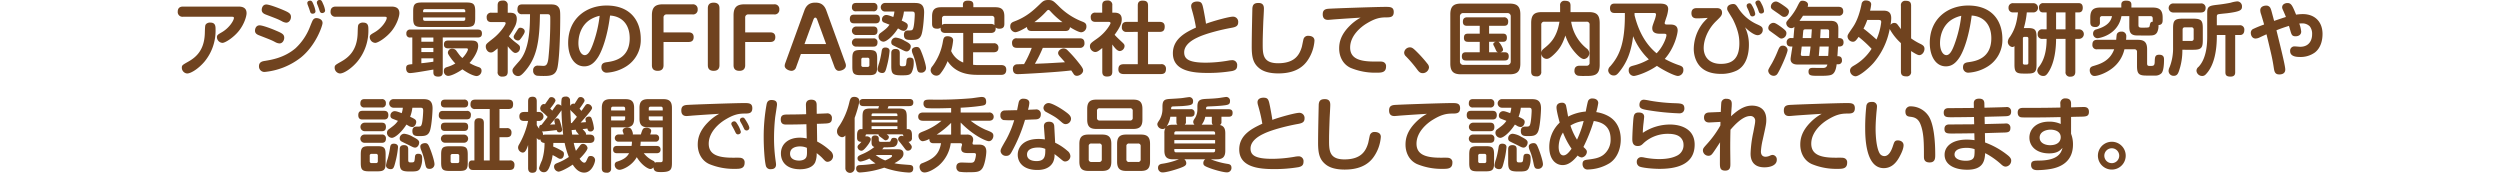
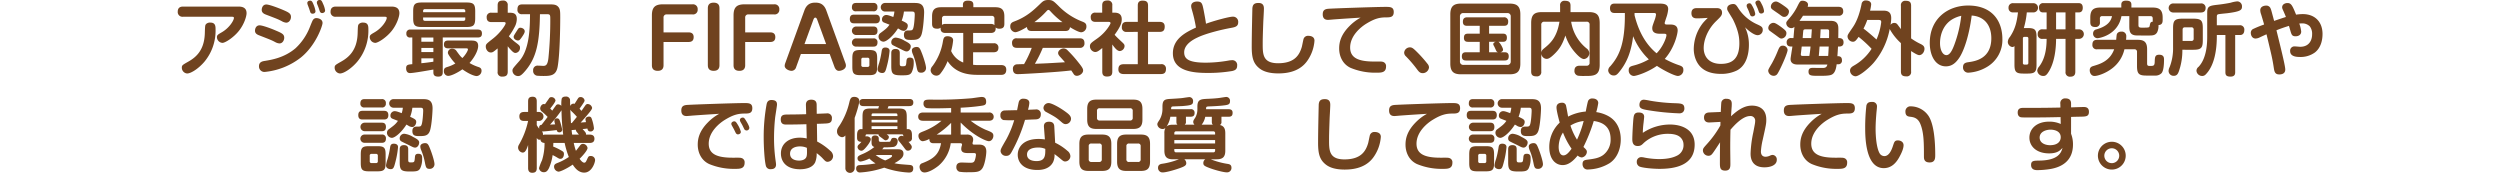
<svg xmlns="http://www.w3.org/2000/svg" width="1280" height="88.502" viewBox="0 0 1280 88.502">
  <g id="text-fifa01" transform="translate(-219 -661)">
    <g id="グループ_11" data-name="グループ 11" transform="translate(214.067 -2005.432)">
      <path id="パス_111" data-name="パス 111" d="M98.641,2675.007a2.41,2.41,0,0,1-2.708-2.585c0-1.969,1.19-2.626,2.708-2.626h28.353c1.847,0,4.185.41,4.185,3.406,0,1.436-1.108,5.457-3.857,8.944-2.708,3.447-7.058,6.237-8.493,6.237A2.991,2.991,0,0,1,116,2685.47c0-1.067.492-1.354,2.544-2.544,3.938-2.3,6.154-6.114,6.154-7.3,0-.615-.492-.615-1.272-.615Zm16.659,6.565a24.854,24.854,0,0,1-5.663,16.412c-2.831,3.365-6.81,6.073-8.9,6.073a2.966,2.966,0,0,1-2.708-3c0-1.189.369-1.4,3.323-3.077,3.94-2.216,8.206-5.826,8.453-14.566.123-3.9.123-4.144.739-4.759a2.823,2.823,0,0,1,2.092-.657C115.3,2678,115.3,2679.972,115.3,2681.572Z" fill="#70431f" />
      <path id="パス_112" data-name="パス 112" d="M145.745,2687.932c-1.846-.985-2.462-1.19-7.919-3.324-1.189-.451-2.339-.985-2.339-2.5,0-.82.452-2.708,2.38-2.708,1.478,0,5.909,1.641,8.165,2.626,3.2,1.354,4.432,1.929,4.432,3.734,0,1.231-.821,2.913-2.462,2.913A5.335,5.335,0,0,1,145.745,2687.932Zm24.332-9.725c0,1.354-3.365,11.448-11.12,17.685a35.638,35.638,0,0,1-18.587,7.385,2.8,2.8,0,0,1-2.831-3c0-2.175,1.888-2.5,3.036-2.667,3.242-.534,9.889-1.559,15.633-6.442a29.239,29.239,0,0,0,7.221-10.5c1.56-3.9,1.642-4.021,2.134-4.472a1.912,1.912,0,0,1,1.477-.492C167.574,2675.705,170.077,2676.074,170.077,2678.207Zm-20.885-.943c-1.97-1.026-2.544-1.231-7.919-3.283-1.108-.41-2.339-.984-2.339-2.5,0-.779.411-2.749,2.38-2.749,1.518,0,5.99,1.724,8.165,2.626,3.283,1.4,4.431,1.97,4.431,3.775,0,1.272-.861,2.913-2.462,2.913A5.565,5.565,0,0,1,149.192,2677.264Zm13.253-8.453a2.918,2.918,0,0,1-.164-.861c0-.944,1.025-1.19,1.477-1.19.82,0,1.149.615,1.723,2.051a14.04,14.04,0,0,1,.985,3.324c0,1.313-1.354,1.313-1.477,1.313a1.179,1.179,0,0,1-1.19-.821c-.123-.328-.575-1.764-.7-2.092C162.978,2670.247,162.527,2669.017,162.445,2668.811Zm4.8-.492a3.189,3.189,0,0,1-.082-.656,1.324,1.324,0,0,1,1.477-1.231c.862,0,1.108.574,1.683,1.928a11.975,11.975,0,0,1,1.066,3.406c0,1.189-1.23,1.354-1.476,1.354a1.261,1.261,0,0,1-1.232-.862c-.123-.328-.574-1.764-.7-2.052C167.861,2669.878,167.369,2668.606,167.245,2668.319Z" fill="#70431f" />
      <path id="パス_113" data-name="パス 113" d="M176.887,2675.007a2.41,2.41,0,0,1-2.708-2.585c0-1.969,1.189-2.626,2.708-2.626h28.352c1.847,0,4.185.41,4.185,3.406,0,1.436-1.108,5.457-3.857,8.944-2.708,3.447-7.057,6.237-8.493,6.237a2.991,2.991,0,0,1-2.831-2.913c0-1.067.492-1.354,2.544-2.544,3.938-2.3,6.154-6.114,6.154-7.3,0-.615-.492-.615-1.272-.615Zm16.658,6.565a24.857,24.857,0,0,1-5.662,16.412c-2.831,3.365-6.811,6.073-8.9,6.073a2.966,2.966,0,0,1-2.708-3c0-1.189.369-1.4,3.324-3.077,3.939-2.216,8.206-5.826,8.452-14.566.123-3.9.123-4.144.739-4.759a2.823,2.823,0,0,1,2.092-.657C193.545,2678,193.545,2679.972,193.545,2681.572Z" fill="#70431f" />
      <path id="パス_114" data-name="パス 114" d="M231.622,2703.441c0,.616,0,2.216-2.3,2.216-2.175,0-2.5-1.067-2.5-2.216v-1.4c-4.678.821-10.381,1.806-11.981,1.806-1.436,0-1.97-1.149-1.97-2.462,0-1.806.944-1.888,3.16-2.093v-13.663h-.944a1.789,1.789,0,0,1-2.093-1.97,1.863,1.863,0,0,1,2.134-2.092h34.384c1.518,0,2.174.656,2.174,2.01,0,1.19-.41,2.052-2.174,2.052H231.622Zm16.617-27.778c0,3.775-.82,4.6-4.6,4.6H221.077c-3.775,0-4.6-.821-4.6-4.6V2672.3c0-3.734.821-4.595,4.6-4.595h22.566c3.735,0,4.6.779,4.6,4.595Zm-21.418,9.971h-6.155v2.175h6.155Zm0,5.334h-6.155v2.133h6.155Zm-6.155,7.837c2.175-.2,4.021-.452,6.155-.78V2696.3h-6.155Zm22.485-26.137v-.574a.887.887,0,0,0-.984-.985H222.512a.858.858,0,0,0-.943.985v.574Zm0,2.708H221.569v.739c0,.7.328.985.943.985h19.655a.867.867,0,0,0,.984-.985Zm-8.78,15.8c-.7,0-2.134-.123-2.134-1.887,0-1.149.328-2.093,2.134-2.093H245.9c1.765,0,3.857,0,3.857,2.708,0,2.5-2.01,6.073-4.431,8.781a22.355,22.355,0,0,0,4.308,1.969c.9.287,1.846.616,1.846,1.97a2.677,2.677,0,0,1-2.5,2.749c-.984,0-3.528-.78-7.3-3.447-2.339,1.682-5.7,3.365-7.262,3.365a2.3,2.3,0,0,1-2.216-2.544c0-1.395.738-1.724,1.846-2.052a18.433,18.433,0,0,0,4.021-1.764,20.932,20.932,0,0,1-2.093-2.462c-1.722-2.38-1.722-2.667-1.722-3.118a2.089,2.089,0,0,1,2.3-1.97,2.524,2.524,0,0,1,2.216,1.313c1.846,2.5,1.969,2.626,2.913,3.447,1.6-1.6,2.831-3.734,2.831-4.391,0-.533-.369-.574-1.149-.574Z" fill="#70431f" />
      <path id="パス_115" data-name="パス 115" d="M265.718,2672.955c1.6,0,3.815,0,3.815,3.2a8.686,8.686,0,0,1-1.066,4.021,34.22,34.22,0,0,1-3,4.841,27.56,27.56,0,0,0,3.529,3.2c1.887,1.436,2.175,1.682,2.175,2.667a2.532,2.532,0,0,1-2.257,2.667c-.41,0-.944-.041-2.134-1.272a24.125,24.125,0,0,1-1.887-2.175v13.007c0,1.846-.821,2.544-2.749,2.544a2.176,2.176,0,0,1-2.421-2.544v-11.9c-2.3,1.887-2.544,2.093-3.529,2.093-1.559,0-2.544-1.683-2.544-3,0-1.231.287-1.436,3.529-3.98,3.939-3.036,6.647-7.18,6.647-7.959,0-.616-.574-.616-.82-.616h-6.4c-1.476,0-2.5-.533-2.5-2.5a2.166,2.166,0,0,1,2.5-2.3h3.119v-3.733c0-1.724.657-2.5,2.749-2.5a2.2,2.2,0,0,1,2.421,2.5v3.733Zm6.646.739a2.151,2.151,0,0,1-2.5-2.339c0-1.928.7-2.667,2.5-2.667H286.52c1.518,0,3.118,0,4.185,1.19,1.026,1.108,1.067,2.339,1.067,5.375,0,5.375-.205,19.12-1.313,25.275-.78,4.513-3.447,4.8-7.262,4.8-.452,0-2.873-.041-3.488-.164a2.434,2.434,0,0,1-1.805-2.626,2.254,2.254,0,0,1,2.5-2.5c.411,0,2.585.123,2.626.123,1.313,0,2.3-.329,2.709-4.1a195.1,195.1,0,0,0,.943-19.613c0-2.175,0-2.749-1.559-2.749h-3.734c-.2,14.279-1.723,22.074-7.262,28.721-2.216,2.667-2.995,2.955-3.939,2.955a2.88,2.88,0,0,1-2.873-2.708c0-1.026.165-1.19,3.488-4.965,5.211-5.909,5.457-16.782,5.5-24Zm-.369,11.94c-.82,1.108-1.108,1.518-1.887,1.518s-2.175-.656-2.175-1.846c0-.493.164-.78,1.682-3.16.78-1.231.944-1.518,1.806-1.518.492,0,2.174.41,2.174,1.888C273.6,2683.213,272.939,2684.28,271.995,2685.634Z" fill="#70431f" />
-       <path id="パス_116" data-name="パス 116" d="M311.3,2695.44c-2.011,3.242-4.186,4.965-7.222,4.965-5.334,0-8.247-5.457-8.247-11.981,0-12.514,9.313-19.161,19.653-19.161,12.515,0,17.521,8.165,17.521,17.109a15.96,15.96,0,0,1-7.468,14.074,20.912,20.912,0,0,1-9.93,3.2,2.636,2.636,0,0,1-2.749-2.831c0-2.133,1.519-2.38,3.036-2.585,3.283-.492,11.448-1.764,11.448-12.227,0-6.729-3.652-11.2-10.052-11.611C315.938,2685.059,313.312,2692.117,311.3,2695.44Zm-4.022-19.079c-4.719,2.913-6.2,8.124-6.2,12.145,0,3.939,1.6,6.155,3.241,6.155,1.724,0,2.954-2.3,4.062-5.252a62.685,62.685,0,0,0,3.57-14.894A16.268,16.268,0,0,0,307.281,2676.361Z" fill="#70431f" />
      <path id="パス_117" data-name="パス 117" d="M357.462,2683.008c1.6,0,2.626.7,2.626,2.421,0,1.6-.781,2.5-2.626,2.5h-12.8v11.94c0,1.477-.657,2.831-2.954,2.831-2.093,0-3-1.026-3-2.831v-25.563c0-4.226,1.723-5.662,5.663-5.662h15.1a2.378,2.378,0,0,1,2.667,2.585,2.349,2.349,0,0,1-2.667,2.585H346.342a1.515,1.515,0,0,0-1.682,1.682v7.509Z" fill="#70431f" />
      <path id="パス_118" data-name="パス 118" d="M373.3,2699.872c0,1.477-.658,2.831-2.955,2.831-2.092,0-3-1.026-3-2.831v-29.3c0-1.436.617-2.79,2.955-2.79,2.092,0,3,1.025,3,2.79Z" fill="#70431f" />
      <path id="パス_119" data-name="パス 119" d="M399.27,2683.008c1.6,0,2.626.7,2.626,2.421,0,1.6-.78,2.5-2.626,2.5h-12.8v11.94c0,1.477-.658,2.831-2.955,2.831-2.092,0-3-1.026-3-2.831v-25.563c0-4.226,1.724-5.662,5.663-5.662h15.1a2.378,2.378,0,0,1,2.667,2.585,2.349,2.349,0,0,1-2.667,2.585H388.15a1.515,1.515,0,0,0-1.681,1.682v7.509Z" fill="#70431f" />
      <path id="パス_120" data-name="パス 120" d="M412.563,2700.774a2.51,2.51,0,0,1-2.3,1.929c-1.436,0-3.57-1.026-3.57-2.585a4.447,4.447,0,0,1,.288-1.354l9.806-27c1.19-3.283,3.365-3.98,5.539-3.98,1.642,0,4.309.205,5.663,3.98l9.806,27a3.441,3.441,0,0,1,.246,1.231c0,1.928-2.38,2.708-3.611,2.708-1.436,0-2.051-1.518-2.215-1.929l-2.462-6.688H414.984ZM416.83,2689h11.078l-4.554-12.473c-.369-.985-.7-1.067-.985-1.067-.246,0-.615.082-.984,1.067Z" fill="#70431f" />
      <path id="パス_121" data-name="パス 121" d="M442.227,2678.372c-.7,0-2.174-.042-2.174-2.216,0-1.97,1.149-2.216,2.174-2.216h11c.617,0,2.216,0,2.216,2.216,0,2.133-1.476,2.216-2.216,2.216Zm1.109-6.155a1.9,1.9,0,0,1-2.216-2.093c0-2.051,1.353-2.174,2.216-2.174h8.616a1.912,1.912,0,0,1,2.216,2.133,1.887,1.887,0,0,1-2.216,2.134Zm0,12.145a2.175,2.175,0,1,1,0-4.349h8.7c.615,0,2.175,0,2.175,2.174,0,2.052-1.314,2.175-2.175,2.175Zm-.041,5.949a2.114,2.114,0,1,1,0-4.226h8.739a1.885,1.885,0,0,1,2.175,2.093c0,2.133-1.519,2.133-2.257,2.133Zm10.75,10.3c0,3.447-.7,4.308-4.268,4.308h-4.185c-3.488,0-4.267-.779-4.267-4.308v-4.267c0-3.57.82-4.308,4.308-4.308h4.144c3.487,0,4.268.738,4.268,4.308Zm-3.981-3.652a.869.869,0,0,0-.984-.984h-2.216a.857.857,0,0,0-.943.984v2.749a.857.857,0,0,0,.943.985h2.216a.87.87,0,0,0,.984-.985Zm9.028,3.037c-.74,2.913-1.027,3.816-2.462,3.816-.9,0-2.38-.452-2.38-1.929a16.41,16.41,0,0,1,.82-3.282,43.817,43.817,0,0,0,1.232-5.663c.164-1.19.369-2.174,1.968-2.174.246,0,2.134,0,2.134,1.723A43.635,43.635,0,0,1,459.092,2700Zm-.863-27.655a2.2,2.2,0,1,1,0-4.39H472.96c2.339,0,5.129.082,5.129,4.718,0,1.149-.328,8.042-1.273,11.243-.861,2.831-2.749,2.954-5.375,2.954-1.928,0-3.692,0-3.692-2.585,0-1.641.82-2.257,2.134-2.257,1.722,0,2.174,0,2.544-.9.656-1.519.861-6.729.861-7.181,0-1.4-.369-1.6-1.56-1.6h-3.979a19.134,19.134,0,0,1-1.15,4.636c2.462,1.149,3.12,1.519,3.12,2.667,0,1.026-.781,2.585-2.052,2.585a4.118,4.118,0,0,1-2.175-.82,4.854,4.854,0,0,1-.779-.452c-2.3,3.693-5.785,6.811-7.468,6.811a2.609,2.609,0,0,1-2.5-2.584,2.173,2.173,0,0,1,.984-1.847c2.749-2.051,3.407-2.544,4.637-4.267-1.476-.574-2.749-1.067-2.831-1.108a1.552,1.552,0,0,1-1.025-1.518,2.239,2.239,0,0,1,2.091-2.339c.658,0,1.191.082,3.694,1.026a12.957,12.957,0,0,0,.574-2.79Zm10.914,20.433c-.738,0-1.394-.369-3.323-1.354-.574-.287-3.077-1.477-3.569-1.764a1.622,1.622,0,0,1-.986-1.518,2.339,2.339,0,0,1,2.339-2.462,10.982,10.982,0,0,1,4.514,1.641c1.6.821,3.118,1.6,3.118,2.79C471.236,2691.5,470.293,2692.773,469.143,2692.773Zm-3.528,6.278c0,1.108.328,1.313,1.314,1.313,1.886,0,1.886-.205,2.091-2.38.082-1.108.164-2.051,1.765-2.051,1.97,0,1.97,1.313,1.97,2.461a11.006,11.006,0,0,1-1.027,5.047c-.82,1.4-1.886,1.559-5.129,1.559-4.43,0-5.334-.615-5.334-4.677v-6.647c0-.657,0-2.175,2.175-2.175s2.175,1.477,2.175,2.175Zm10.914,4.595c-1.723,0-1.887-.82-2.421-3.487a29.948,29.948,0,0,0-1.928-6.278,5.073,5.073,0,0,1-.37-1.641c0-1.559,1.97-1.764,2.421-1.764,1.4,0,1.765.779,2.708,3.2.74,1.846,2.134,6.031,2.134,7.632A2.375,2.375,0,0,1,476.529,2703.646Z" fill="#70431f" />
      <path id="パス_122" data-name="パス 122" d="M517.559,2699.748c1.15,0,2.585.37,2.585,2.38,0,2.626-1.928,2.626-2.626,2.626h-11.98c-4.473,0-11.243-.615-15.428-7.016a25.255,25.255,0,0,1-3.734,6.442,2.5,2.5,0,0,1-2.01.985,2.983,2.983,0,0,1-2.955-2.667,3.361,3.361,0,0,1,.944-2.216,28.775,28.775,0,0,0,5.375-12.8c.287-1.477.533-2.5,2.38-2.5.738,0,2.831.288,2.831,2.093a30.98,30.98,0,0,1-1.026,5.5,11.3,11.3,0,0,0,6.2,5.867v-15.14h-8.986c-.78,0-2.872,0-2.585-2.708a2.608,2.608,0,0,1-1.723.534c-1.723,0-2.667-.534-2.667-2.544v-3.734c0-3.57,1.477-4.719,4.719-4.719h11.078v-1.313c0-1.518,1.066-2.051,2.462-2.051,1.6,0,2.872.287,2.872,2.051v1.313h11.16c3.077,0,4.719,1.026,4.719,4.719v3.734c0,1.149-.2,2.544-2.5,2.544a2.9,2.9,0,0,1-1.97-.616c.246,2.134-.943,2.79-2.462,2.79h-9.067v5.293h10.463a2.145,2.145,0,0,1,2.5,2.216c0,1.682-.821,2.38-2.5,2.38H503.158v6.4a19.263,19.263,0,0,0,2.79.164Zm-5.334-21.048a2.5,2.5,0,0,1,1.888.615c0-.164-.041-.328-.041-.738v-2.585a1.268,1.268,0,0,0-1.4-1.436H488.633a1.251,1.251,0,0,0-1.395,1.436v2.585a3.312,3.312,0,0,1-.041.656,2.493,2.493,0,0,1,1.928-.533Z" fill="#70431f" />
      <path id="パス_123" data-name="パス 123" d="M533.192,2682.31c-1.518,0-2.339-.533-2.462-2.051-1.6.944-4.595,2.667-6.032,2.667a2.869,2.869,0,0,1-2.5-3.077c0-1.56.985-2.052,2.216-2.5,6.2-2.339,9.807-5.786,12.843-8.7,1.641-1.6,2.3-2.215,4.431-2.215s2.667.574,5.047,2.872a34.339,34.339,0,0,0,12.391,8.206c1.231.492,2.052.944,2.052,2.421a2.886,2.886,0,0,1-2.626,3.036c-1.313,0-4.267-1.682-5.786-2.626-.205,1.764-1.4,1.969-2.5,1.969Zm5.662,8.617a66.525,66.525,0,0,1-4.062,8.165c5.826-.205,6.811-.287,15.387-.78-.616-.779-.821-.984-2.421-2.749-.9-.984-1.067-1.477-1.067-2.01,0-1.231,1.518-2.339,2.831-2.339a2.873,2.873,0,0,1,2.093,1.067,62.155,62.155,0,0,1,5.457,6.113c1.969,2.462,2.421,3.242,2.421,4.145,0,1.436-1.765,2.708-3.2,2.708a1.85,1.85,0,0,1-1.641-.9c-.164-.246-1.026-1.559-1.231-1.846-4.267.492-8.7.82-13.048,1.107-2.051.165-12.637.78-14.278.78-.657,0-2.544,0-2.544-2.626a2.126,2.126,0,0,1,1.846-2.38c.369-.041,3.241-.123,3.857-.123a53.249,53.249,0,0,0,3.939-8.329H525.6c-1.723,0-2.5-.78-2.5-2.585a2.166,2.166,0,0,1,2.5-2.3h32.086c1.683,0,2.5.7,2.5,2.544a2.177,2.177,0,0,1-2.5,2.339Zm10.053-13.171a39.5,39.5,0,0,1-6.032-5.416c-.615-.656-.78-.821-1.149-.821s-.533.165-1.149.821a41.83,41.83,0,0,1-6.031,5.416Z" fill="#70431f" />
      <path id="パス_124" data-name="パス 124" d="M575.535,2672.914c2.093,0,3.733.78,3.733,3.406,0,1.764-.533,3.652-3.651,7.919.943,1.067,1.724,1.8,3.118,3.118,1.642,1.518,1.97,1.806,1.97,2.667a2.65,2.65,0,0,1-2.421,2.544c-1.436,0-2.79-1.887-3.856-3.364v13.909c0,2.011-.945,2.5-2.791,2.5-2.133,0-2.338-1.436-2.338-2.5v-12.1c-1.683,1.354-2.5,2.051-3.694,2.051a2.976,2.976,0,0,1-2.626-2.913c0-1.4.616-1.8,3.694-3.98,4.512-3.159,6.851-7.385,6.851-7.878,0-.615-.615-.656-.984-.656h-6.648c-1.189,0-2.5-.328-2.5-2.38a2.151,2.151,0,0,1,2.5-2.339h3.366v-3.692c0-1.888.861-2.544,2.749-2.544a2.211,2.211,0,0,1,2.421,2.544v3.692Zm23.06,4.719c.7,0,2.667,0,2.667,2.38,0,1.928-.739,2.749-2.667,2.749h-5.868V2699.3h6.565a2.236,2.236,0,0,1,2.626,2.339c0,1.887-.739,2.708-2.626,2.708H580.459c-.739,0-2.913,0-2.913-2.38,0-2.01.943-2.667,2.913-2.667h7.016v-16.535H581.9a2.229,2.229,0,0,1-2.585-2.421c0-2.011.862-2.708,2.585-2.708h5.58V2669.3c0-.944.123-2.544,2.421-2.544,2.051,0,2.831.7,2.831,2.544v8.329Z" fill="#70431f" />
      <path id="パス_125" data-name="パス 125" d="M636.1,2674.966a2.632,2.632,0,0,1,2.791,2.872c0,2.134-1.518,2.5-3.857,2.913-4.76.862-12.638,2.79-16.987,4.883-2.093.985-6.811,3.446-6.811,7.591,0,3.4,2.3,5.293,11.119,5.293a68.81,68.81,0,0,0,11.53-1.067,10.673,10.673,0,0,1,1.764-.2,2.465,2.465,0,0,1,2.708,2.79c0,1.928-1.148,2.42-2.544,2.749a74.169,74.169,0,0,1-12.555.985c-7.263,0-17.808-.78-17.808-10.053,0-7.673,7.017-10.914,11.817-13.171a70.891,70.891,0,0,0-1.641-7.508c-.082-.329-.492-1.765-.574-2.052a5.861,5.861,0,0,1-.246-1.436c0-1.8,1.682-2.339,3.036-2.339,2.462,0,2.667,1.067,3.364,4.473.247,1.271,1.108,5.867,1.19,6.893C626.454,2677.059,634.291,2674.966,636.1,2674.966Z" fill="#70431f" />
      <path id="パス_126" data-name="パス 126" d="M652.058,2670.986c0,1.067-.287,5.867-.328,6.852-.288,7.878-.288,9.232-.288,11,0,5.293,0,9.971,7.878,9.971,8.74,0,11-4.514,12.146-8.371.164-.615.7-3.405.861-3.979a2.365,2.365,0,0,1,2.5-1.683c.657,0,3.119.123,3.119,2.5a20.444,20.444,0,0,1-3.57,10.135c-3.283,4.8-8.658,6.606-14.894,6.606-4.349,0-7.55-.862-9.724-2.585-3.078-2.462-3.94-5.375-3.94-11.038,0-6.564.328-19.571.328-19.735.165-1.6.7-2.708,3.078-2.708C652.058,2667.909,652.058,2670.042,652.058,2670.986Z" fill="#70431f" />
      <path id="パス_127" data-name="パス 127" d="M688,2676.361c-.492.041-2.667.246-3.118.246-2.38,0-2.708-1.682-2.708-2.831,0-1.764.7-2.626,2.667-2.831,2.133-.205,25.069-.985,29.46-.985,2.338,0,4.226,0,4.226,2.626,0,2.749-1.888,2.749-4.144,2.749-3.283.041-5.786.7-9.93,3.242-2.831,1.723-8.247,6.154-8.247,12.186,0,5.621,4.76,7.18,12.35,7.18,3.283,0,3.652-.041,4.268.123a2.214,2.214,0,0,1,1.764,2.421c0,3.159-2.462,3.159-4.965,3.159a32.688,32.688,0,0,1-13.171-2.461c-4.1-1.888-5.867-5.991-5.867-9.93,0-2.995.738-6.893,5.252-11.447a24.449,24.449,0,0,1,5.744-4.35C697.068,2675.746,692.513,2676.033,688,2676.361Z" fill="#70431f" />
      <path id="パス_128" data-name="パス 128" d="M733.339,2703.893c-1.437,0-2.134-.985-2.79-1.847a62.812,62.812,0,0,0-5.787-6.77,2.6,2.6,0,0,1-.9-1.928,2.951,2.951,0,0,1,2.954-2.667c.9,0,1.519.328,3.077,1.846a64.264,64.264,0,0,1,6.074,6.77,2.829,2.829,0,0,1,.615,1.641A3.255,3.255,0,0,1,733.339,2703.893Z" fill="#70431f" />
      <path id="パス_129" data-name="パス 129" d="M783.355,2698.969c0,4.308-1.887,5.5-5.5,5.5H752.992c-3.569,0-5.5-1.149-5.5-5.5v-25.193c0-4.308,1.929-5.5,5.5-5.5h24.865c3.57,0,5.5,1.19,5.5,5.5Zm-4.924-24.085a1.63,1.63,0,0,0-1.805-1.764h-22.4a1.629,1.629,0,0,0-1.8,1.764v22.977a1.66,1.66,0,0,0,1.8,1.8h22.4a1.661,1.661,0,0,0,1.805-1.8Zm-3.282,18.3c.78,0,2.256,0,2.256,2.092,0,2.134-1.435,2.134-2.256,2.134H755.7c-.779,0-2.3,0-2.3-2.093,0-2.133,1.437-2.133,2.3-2.133h6.853v-5.334h-5.869c-.7,0-2.214,0-2.214-2.011,0-1.723.7-2.175,2.214-2.175h5.869v-4.021h-6.32c-.82,0-2.3,0-2.3-2.051,0-1.559.658-2.3,2.3-2.3H774.82a2.018,2.018,0,0,1,2.3,2.216c0,2.051-1.231,2.133-2.3,2.133h-7.467v4.021h6.893c.944,0,2.216.083,2.216,2.052,0,1.928-1.108,2.134-2.216,2.134h-2.134c.821.328,2.38,3.2,2.38,4.021,0,.779-.7,1.148-1.354,1.313Zm-3.242,0a1.451,1.451,0,0,1-.82-.575c-.164-.328-.944-2.092-1.149-2.462-.329-.574-.452-.779-.452-1.108,0-.533.452-.984,1.273-1.189h-3.406v5.334Z" fill="#70431f" />
      <path id="パス_130" data-name="パス 130" d="M794.063,2703.031a2.164,2.164,0,0,1-2.38,2.5c-1.928,0-2.79-.616-2.79-2.5v-24.742c0-4.472,1.724-5.662,5.662-5.662h9.151v-3.282a2.182,2.182,0,0,1,2.462-2.5c2.01,0,2.872.656,2.872,2.5v3.282h9.272c3.94,0,5.662,1.231,5.662,5.662v21.336c0,5.7-3.159,5.7-7.671,5.7a24.875,24.875,0,0,1-3.325-.123,2.376,2.376,0,0,1-1.927-2.585c0-2.011,1.271-2.544,2.749-2.544.574,0,3.282.082,3.774,0a1.406,1.406,0,0,0,1.231-1.6v-19.325a1.412,1.412,0,0,0-1.6-1.6h-7.837a21.752,21.752,0,0,0,7.878,13.663,3.155,3.155,0,0,1,1.394,2.421,3.03,3.03,0,0,1-2.667,3.036c-1.558,0-3.528-2.133-4.881-3.693a24.284,24.284,0,0,1-4.678-8.37c-1.478,4.472-2.954,6.811-5.375,9.232-2.667,2.667-3.611,2.749-4.309,2.749a2.914,2.914,0,0,1-2.667-2.749Zm0-9.6c.082-.985.574-1.559,1.683-2.421,2.954-2.421,6.318-5.416,7.632-13.458h-7.714a1.429,1.429,0,0,0-1.6,1.6Z" fill="#70431f" />
      <path id="パス_131" data-name="パス 131" d="M859.876,2678.987c1.271,0,4.02,0,4.02,3.036,0,1.682-1.6,8.945-6.6,14.566a44.386,44.386,0,0,0,7.467,3.283c1.4.492,2.051.984,2.051,2.256a2.959,2.959,0,0,1-2.79,3.2c-1.558,0-7.057-2.667-10.75-5.17-4.882,3.405-10.627,5.17-11.858,5.17a2.751,2.751,0,0,1-2.584-2.955c0-1.559.82-1.928,2.338-2.338a31.126,31.126,0,0,0,7.96-3.2,34.569,34.569,0,0,1-8.042-11.858c-.985,8.248-3.323,13.171-6.031,16.905-1.97,2.667-2.626,3.2-3.816,3.2a2.811,2.811,0,0,1-2.913-2.543,3,3,0,0,1,1.066-2.175c4.473-5.129,7.632-11.366,7.468-27.285H831.6c-.821,0-2.339-.124-2.339-2.421,0-2.38,1.765-2.38,2.339-2.38h23.1c2.708,0,4.348.574,4.348,2.872a17.041,17.041,0,0,1-.984,4.349c-.287.9-.82,2.462-.82,2.708,0,.78.7.78,1.23.78Zm-4.842,4.718c-1.272,0-4.145,0-4.145-2.79,0-.861.082-1.148,1.232-4.308a12.273,12.273,0,0,0,.7-2.708c0-.82-.656-.82-1.354-.82h-9.642v1.148c1.846,7.468,5.252,14.525,11.283,19.49,3.159-3.118,5.047-8,5.047-9.314,0-.656-.7-.7-1.395-.7Z" fill="#70431f" />
      <path id="パス_132" data-name="パス 132" d="M900.372,2689.409c0,3.364-.7,10.339-6.2,13.13a18.168,18.168,0,0,1-8.042,1.723c-3.488,0-7.017-.657-9.684-2.831-3.036-2.421-4.308-6.483-4.308-9.93a21.9,21.9,0,0,1,4.8-13.417c.739-.861,1.6-1.723,2.38-2.5-1.641.124-3.9.247-5.5.247-.82,0-2.872,0-2.872-2.626s2.052-2.626,2.995-2.626h9.807c.82,0,2.872.041,2.872,2.379,0,1.4-.862,2.175-2.913,4.186-4.391,4.185-6.483,9.724-6.483,13.827,0,4.636,2.913,8.165,8.781,8.165,5.457,0,9.477-2.3,9.477-10.545,0-2.585-.287-6.113-3.2-12.063-.369-.738-2.257-3.693-2.585-4.349a2.238,2.238,0,0,1-.451-1.354c0-2.3,2.995-2.339,3.077-2.339,1.231,0,1.641.616,2.79,2.421a22.371,22.371,0,0,0,9.6,8.042c1.929.9,2.749,1.313,2.749,2.749a2.645,2.645,0,0,1-2.625,2.749c-1.806,0-4.719-2.3-6.442-4.062A20.309,20.309,0,0,1,900.372,2689.409Zm-1.026-19.367a2.321,2.321,0,0,1-.123-.738c0-.944,1.026-1.19,1.436-1.19.7,0,.944.369,1.806,2.01a11.674,11.674,0,0,1,1.149,3.365c0,1.313-1.4,1.354-1.519,1.354a1.226,1.226,0,0,1-1.107-.862c-.123-.328-.657-1.764-.78-2.051C900.085,2671.6,899.47,2670.371,899.346,2670.042Zm4.35-2.174c0-.9.984-1.231,1.477-1.231.779,0,.985.41,1.764,1.928a10.53,10.53,0,0,1,1.19,3.488c0,1.272-1.354,1.313-1.518,1.313a1.26,1.26,0,0,1-1.149-.944c-.369-.985-.41-1.231-.739-1.969C903.9,2668.647,903.7,2668.237,903.7,2667.868Z" fill="#70431f" />
      <path id="パス_133" data-name="パス 133" d="M920.189,2691.994c0,1.764-4.43,11.488-5.457,12.555a2.251,2.251,0,0,1-1.64.7,2.856,2.856,0,0,1-2.832-2.5c0-.7.206-1.026,1.969-4.021a58.346,58.346,0,0,0,3.118-6.688c.494-1.108.945-2.216,2.257-2.216A2.389,2.389,0,0,1,920.189,2691.994Zm-3.364-11.776c2.38,1.764,2.749,2.3,2.749,3.2a2.713,2.713,0,0,1-2.462,2.749c-.779,0-.984-.246-3.036-1.764-.492-.369-2.585-1.846-2.995-2.175a1.793,1.793,0,0,1-.78-1.477,2.77,2.77,0,0,1,2.461-2.626C913.461,2678.125,913.994,2678.166,916.825,2680.218Zm1.765-10.627c1.6,1.149,2.3,1.764,2.3,2.749,0,1.067-.821,2.749-2.42,2.749-.822,0-1.232-.369-2.544-1.354-.576-.41-3.078-2.093-3.571-2.5a1.643,1.643,0,0,1-.738-1.436,2.693,2.693,0,0,1,2.421-2.585C914.691,2667.211,915.224,2667.211,918.59,2669.591Zm4.594,16.33c.082-.82.411-4.841.494-5.785a2.008,2.008,0,0,1-1.56.7,2.646,2.646,0,0,1-2.626-2.461c0-.739.123-.821,1.847-2.873a28.189,28.189,0,0,0,3.61-5.334c1.478-2.954,1.683-3.364,2.913-3.364,1.067,0,2.79.574,2.79,2.051a3.786,3.786,0,0,1-.2,1.067H946.2c1.272,0,2.462.411,2.462,2.3a2.115,2.115,0,0,1-2.462,2.257H928.067c-.246.41-1.025,1.6-1.8,2.626h15.592c1.6,0,3.775.041,4.226,2.749.082.533.123.943.041,6.072.985,0,2.708,0,2.708,2.216,0,2.133-1.641,2.133-2.831,2.133-.082,1.149-.2,3.652-.328,4.924.82,0,2.339,0,2.339,2.093a1.811,1.811,0,0,1-1.929,2.051H945.3c-.452,3.816-1.6,4.965-2.79,5.416-1.232.493-4.1.493-6.2.493-4.061,0-5.416,0-5.416-2.175,0-1.887,1.4-1.887,2.216-1.887.7,0,4.022.041,4.76.041,1.107,0,2.339,0,2.667-1.765H925.154c-1.394,0-3.446-.451-3.446-2.79,0-.41.205-1.682.41-2.995.164-1.149.41-2.544.533-3.406-1.394,0-2.954,0-2.954-2.256a2.1,2.1,0,0,1,2.462-2.093Zm4.227,4.349c-.164,1.477-.205,1.806-.369,3.16a8.148,8.148,0,0,0-.082.9c0,.411.123.739,1.066.739h3.282c.288-1.559.535-3.652.617-4.8Zm4.883-4.349c.123-1.928.246-3.4.287-4.472H929.5c-.986,0-1.191.246-1.273.7-.082.37-.287,3.2-.328,3.775Zm4.266,4.349c-.246,3.283-.287,3.652-.41,4.8h4.8c.082-.862.164-2.093.287-4.8Zm4.842-4.349c.041-1.682.041-3.118.041-3.487,0-.452-.041-.985-1.066-.985h-3.282c-.083,1.8-.124,2.5-.247,4.472Z" fill="#70431f" />
      <path id="パス_134" data-name="パス 134" d="M978.207,2669.386a2.19,2.19,0,0,1,2.421-2.544c1.886,0,2.79.574,2.79,2.544v16.7a31.555,31.555,0,0,0,5.047,2.954c1.066.575,1.8,1.108,1.8,2.38,0,1.559-1.148,3.242-2.708,3.242-.9,0-2.995-1.354-4.143-2.093v10.463a2.163,2.163,0,0,1-2.421,2.5c-2.011,0-2.79-.7-2.79-2.5v-14.525a28.012,28.012,0,0,1-5.744-7.221,37.164,37.164,0,0,1-8.412,17.52c-2.667,2.954-7.262,6.688-9.109,6.688a3.01,3.01,0,0,1-2.79-2.872c0-1.436,1.108-2.093,2.011-2.626a25.824,25.824,0,0,0,9.026-8.576,61.788,61.788,0,0,0-6.647-6.113c-1.272,1.805-1.846,2.5-2.913,2.5a2.834,2.834,0,0,1-2.749-2.626c0-.862.082-.944,2.79-4.924,2.462-3.611,3.734-8.452,4.39-11.735a2.052,2.052,0,0,1,2.3-1.846c1.272,0,2.626.574,2.626,2.01a20.478,20.478,0,0,1-.574,3.2h6.852c2.256,0,3.98.738,3.98,3.9a19.229,19.229,0,0,1-.369,3.4,2.379,2.379,0,0,1,2.01-1.026,1.973,1.973,0,0,1,1.682.985c.287.328,1.4,1.887,1.642,2.175Zm-17.234,7.262a33.066,33.066,0,0,1-1.928,4.432c2.092,1.518,5.129,4.185,6.647,5.58a30.483,30.483,0,0,0,2.421-8.863c0-.533,0-1.149-1.313-1.149Z" fill="#70431f" />
      <path id="パス_135" data-name="パス 135" d="M1008.446,2695.44c-2.011,3.242-4.185,4.965-7.222,4.965-5.334,0-8.247-5.457-8.247-11.981,0-12.514,9.314-19.161,19.654-19.161,12.514,0,17.52,8.165,17.52,17.109a15.96,15.96,0,0,1-7.468,14.074,20.9,20.9,0,0,1-9.929,3.2,2.636,2.636,0,0,1-2.749-2.831c0-2.133,1.518-2.38,3.036-2.585,3.283-.492,11.448-1.764,11.448-12.227,0-6.729-3.652-11.2-10.053-11.611C1013.082,2685.059,1010.456,2692.117,1008.446,2695.44Zm-4.021-19.079c-4.719,2.913-6.2,8.124-6.2,12.145,0,3.939,1.6,6.155,3.241,6.155,1.724,0,2.955-2.3,4.062-5.252a62.633,62.633,0,0,0,3.57-14.894A16.275,16.275,0,0,0,1004.425,2676.361Z" fill="#70431f" />
      <path id="パス_136" data-name="パス 136" d="M1043.034,2680.792c3.734,0,4.6.78,4.6,4.6V2699.5c0,3.734-.78,4.6-4.6,4.6h-2.093c-3.774,0-4.6-.821-4.6-4.6v-9.478a1.63,1.63,0,0,1-1.108.493,2.722,2.722,0,0,1-2.3-2.708,4.259,4.259,0,0,1,1.068-2.462c3.118-4.6,3.651-8.781,4.143-12.556h-2.585a2.176,2.176,0,0,1-2.257-2.338,2.2,2.2,0,0,1,2.5-2.38h10.094a2.363,2.363,0,1,1,0,4.718h-3.241a42.075,42.075,0,0,1-1.519,8Zm.41,5.334a.734.734,0,0,0-.82-.82h-1.149a.72.72,0,0,0-.821.82v12.515a.749.749,0,0,0,.821.861h1.149c.574,0,.82-.328.82-.861Zm14.2.205c0,5.129-.78,11.653-3.447,16.29-1.394,2.379-2.051,2.708-3.118,2.708a3.054,3.054,0,0,1-3.077-2.708,3.677,3.677,0,0,1,1.025-2.175c2.052-2.749,3.776-6.852,3.776-14.115h-2.011a2.209,2.209,0,0,1-2.544-2.461,2.237,2.237,0,0,1,2.544-2.421h2.011v-8.658h-1.847c-1.436,0-2.052-.984-2.052-2.461a2.047,2.047,0,0,1,2.257-2.3h17.89c.656,0,2.256,0,2.256,2.38s-1.6,2.379-2.256,2.379h-1.56v8.658h1.929a2.441,2.441,0,1,1,0,4.882h-1.929v16.823c0,.944-.164,2.544-2.544,2.544a2.214,2.214,0,0,1-2.461-2.544v-16.823Zm4.842-4.882v-8.658h-4.842v8.658Z" fill="#70431f" />
      <path id="パス_137" data-name="パス 137" d="M1099.533,2686.824c3.077,0,4.719,1.067,4.719,4.8v7.345c0,1.231.615,1.231,1.681,1.231,1.478-.041,2.175,0,2.216-2.134.082-2.339.123-3.611,2.3-3.611,2.462,0,2.462,1.642,2.462,2.585,0,1.806-.123,5.458-1.23,6.812a4.294,4.294,0,0,1-3.489,1.272h-4.307c-3.94,0-4.8-.985-4.8-4.965V2693.1a1.264,1.264,0,0,0-1.437-1.436h-5.006a16.921,16.921,0,0,1-6.277,9.766c-3.405,2.626-7.427,3.9-9.026,3.9-1.806,0-2.462-1.765-2.462-2.873,0-1.6.943-1.969,1.928-2.256,3.16-.944,8.371-2.421,10.585-8.535h-8.657a2.152,2.152,0,0,1-2.5-2.3c0-1.683.657-2.544,2.5-2.544h9.684c.246-2.667.246-2.872.574-3.324a2.362,2.362,0,0,1,2.011-.861,2.238,2.238,0,0,1,2.585,2.338,13.1,13.1,0,0,1-.123,1.847Zm-4.391-12.145h-4.02c-1.847,9.97-11.777,11.324-12.269,11.324a2.3,2.3,0,0,1-2.257-2.5,2.091,2.091,0,0,1,1.806-2.051c3.693-1.108,7.14-2.872,7.878-6.77h-4.965a1.086,1.086,0,0,0-1.23,1.231v1.887a2.151,2.151,0,0,1-2.339,2.462c-2.011,0-2.585-.9-2.585-2.5v-2.339c0-3.9,1.641-5.129,5.088-5.129h10.791v-1.477c0-.943.328-2.051,2.421-2.051,1.763,0,2.749.451,2.749,2.051v1.477h10.873c3.364,0,5.129,1.149,5.129,5.129v1.354c0,1.518-.533,2.38-2.134,2.5a7.519,7.519,0,0,1-.7,3.734c-.986,1.6-2.38,1.6-4.514,1.6-5.7,0-6.359,0-7.017-.123-2.544-.492-2.708-2.421-2.708-4.759Zm4.678,4.554c0,1.026.287,1.354,1.724,1.354,3.815,0,3.856,0,4.061-1.067.246-1.354.37-1.887,1.56-2.01,0-.164-.041-.328-.041-.534v-1.066c0-.944-.492-1.231-1.191-1.231h-6.113Z" fill="#70431f" />
      <path id="パス_138" data-name="パス 138" d="M1117.545,2680.874c0-3.939.821-4.882,4.883-4.882h5.457c4.021,0,4.882.9,4.882,4.882v6.155c0,3.98-.861,4.883-4.882,4.883H1122.3a31.933,31.933,0,0,1-1.846,11.2c-.451,1.149-.985,2.134-2.5,2.134a2.536,2.536,0,0,1-2.708-2.462,4.441,4.441,0,0,1,.534-1.97,26.389,26.389,0,0,0,1.764-10.216Zm14.115-12.678a2.195,2.195,0,0,1,2.544,2.3c0,2.174-1.6,2.338-2.544,2.338h-13.869a2.325,2.325,0,1,1,0-4.636Zm-9.232,19.2h4.431a1.074,1.074,0,0,0,1.231-1.19v-4.554a1.072,1.072,0,0,0-1.231-1.231h-3.241c-.78,0-1.19.369-1.19,1.231Zm29.213-8.042a2.195,2.195,0,0,1,2.38,2.5c0,1.559-.82,2.5-2.092,2.5h-2.585V2703.4c0,.7,0,2.257-2.38,2.257-2.215,0-2.626-.862-2.626-2.257v-19.038h-4.39v.656c0,6.073-.944,14.812-5.785,19.613a2.386,2.386,0,0,1-1.724.7,2.911,2.911,0,0,1-2.913-2.667,2.551,2.551,0,0,1,1.067-2.011c4.39-4.595,4.431-12.8,4.431-15.633v-11.98c0-3.57,1.026-3.693,6.113-4.268,2.052-.246,4.842-.7,6.033-.984a15.324,15.324,0,0,1,3.323-.657,2.5,2.5,0,0,1,2.339,2.667c0,1.764-.78,2.544-7.55,3.406-.738.082-3.939.369-4.6.533-.574.164-.738.451-.738,1.354v4.267Z" fill="#70431f" />
      <path id="パス_139" data-name="パス 139" d="M1174.988,2702.046c0,2.421-2.38,2.5-3.078,2.5-2.215,0-2.5-1.559-2.749-3.077-.779-5.088-1.066-6.2-3.774-17.479-.575.246-3,1.354-3.488,1.6a5.369,5.369,0,0,1-2.093.574c-1.887,0-2.461-1.846-2.461-2.872a2.166,2.166,0,0,1,1.435-2.133,57.352,57.352,0,0,1,5.375-2.175c-.287-1.108-1.312-4.513-1.518-5.17a6.648,6.648,0,0,1-.451-2.092c0-2.216,2.421-2.421,2.954-2.421a2.3,2.3,0,0,1,2.38,1.6c.287.615.41,1.19,1.764,6.237,2.011-.7,4.309-1.478,6.032-2.011-.369-.985-1.026-2.5-1.6-3.775a2.91,2.91,0,0,1-.329-1.149c0-1.723,1.806-2.215,2.667-2.215,1.929,0,2.5,1.067,4.473,5.949a23.852,23.852,0,0,1,3.405-.287c6.319,0,10.135,4.062,10.135,10.176,0,3.61-1.067,7.221-3.857,9.437a12.5,12.5,0,0,1-7.8,2.338c-1.846,0-4.924-.287-4.924-3a2.2,2.2,0,0,1,2.3-2.421c.452,0,2.421.205,2.831.205,4.842,0,6.114-3.692,6.114-6.318a6.231,6.231,0,0,0-1.19-4.144,5.372,5.372,0,0,0-3.939-1.518,12.966,12.966,0,0,0-1.436.082,17.236,17.236,0,0,1,.985,4.1c0,1.559-1.231,2.42-2.872,2.42-1.56,0-1.929-.615-2.339-1.764-.2-.574-.9-3.077-1.067-3.57-2.052.657-3.282,1.026-6.4,2.257C1173.305,2693.389,1174.988,2700.323,1174.988,2702.046Z" fill="#70431f" />
      <path id="パス_140" data-name="パス 140" d="M190.548,2727.608c-.7,0-2.175-.041-2.175-2.216,0-1.969,1.149-2.215,2.175-2.215h11c.616,0,2.216,0,2.216,2.215,0,2.134-1.477,2.216-2.216,2.216Zm1.108-6.155a1.9,1.9,0,0,1-2.216-2.092c0-2.052,1.354-2.175,2.216-2.175h8.616a1.912,1.912,0,0,1,2.216,2.134,1.887,1.887,0,0,1-2.216,2.133Zm0,12.146a2.175,2.175,0,1,1,0-4.35h8.7c.616,0,2.175,0,2.175,2.175,0,2.052-1.313,2.175-2.175,2.175Zm-.041,5.949a2.114,2.114,0,1,1,0-4.226h8.739a1.885,1.885,0,0,1,2.175,2.092c0,2.134-1.518,2.134-2.257,2.134Zm10.75,10.3c0,3.446-.7,4.308-4.268,4.308h-4.185c-3.487,0-4.267-.78-4.267-4.308v-4.267c0-3.57.821-4.309,4.308-4.309H198.1c3.488,0,4.268.739,4.268,4.309Zm-3.98-3.652a.871.871,0,0,0-.985-.985h-2.216a.858.858,0,0,0-.943.985v2.749a.858.858,0,0,0,.943.985H197.4a.871.871,0,0,0,.985-.985Zm9.027,3.036c-.739,2.913-1.026,3.816-2.462,3.816-.9,0-2.38-.451-2.38-1.928a16.392,16.392,0,0,1,.82-3.283,43.456,43.456,0,0,0,1.232-5.662c.164-1.19.369-2.175,1.969-2.175.246,0,2.133,0,2.133,1.724A43.618,43.618,0,0,1,207.412,2749.231Zm-.862-27.654a2.2,2.2,0,1,1,0-4.391h14.73c2.339,0,5.129.082,5.129,4.719,0,1.149-.328,8.042-1.272,11.242-.862,2.831-2.75,2.954-5.375,2.954-1.928,0-3.693,0-3.693-2.584,0-1.642.82-2.257,2.134-2.257,1.723,0,2.175,0,2.544-.9.656-1.518.861-6.729.861-7.18,0-1.4-.369-1.6-1.559-1.6h-3.98a19.211,19.211,0,0,1-1.149,4.636c2.462,1.149,3.119,1.518,3.119,2.667,0,1.026-.78,2.585-2.052,2.585a4.118,4.118,0,0,1-2.175-.821,4.968,4.968,0,0,1-.779-.451c-2.3,3.693-5.785,6.811-7.468,6.811a2.61,2.61,0,0,1-2.5-2.585,2.171,2.171,0,0,1,.985-1.846c2.749-2.052,3.406-2.544,4.636-4.267-1.476-.575-2.749-1.067-2.831-1.108a1.553,1.553,0,0,1-1.025-1.518,2.239,2.239,0,0,1,2.092-2.339c.657,0,1.19.082,3.693,1.026a12.972,12.972,0,0,0,.574-2.79Zm10.914,20.433c-.739,0-1.4-.369-3.324-1.354-.574-.287-3.077-1.477-3.569-1.764a1.624,1.624,0,0,1-.985-1.519,2.338,2.338,0,0,1,2.339-2.461,10.964,10.964,0,0,1,4.513,1.641c1.6.82,3.118,1.6,3.118,2.79C219.556,2740.738,218.613,2742.01,217.464,2742.01Zm-3.529,6.278c0,1.107.328,1.313,1.314,1.313,1.887,0,1.887-.206,2.092-2.38.082-1.108.164-2.052,1.764-2.052,1.97,0,1.97,1.313,1.97,2.462a11.021,11.021,0,0,1-1.026,5.047c-.821,1.4-1.887,1.559-5.129,1.559-4.431,0-5.334-.615-5.334-4.678v-6.646c0-.657,0-2.175,2.175-2.175s2.174,1.477,2.174,2.175Zm10.914,4.595c-1.722,0-1.886-.821-2.42-3.488a30.075,30.075,0,0,0-1.928-6.277,5.076,5.076,0,0,1-.37-1.642c0-1.559,1.969-1.764,2.421-1.764,1.4,0,1.764.78,2.708,3.2.739,1.846,2.133,6.031,2.133,7.631A2.375,2.375,0,0,1,224.849,2752.883Z" fill="#70431f" />
-       <path id="パス_141" data-name="パス 141" d="M243.846,2723.218a1.872,1.872,0,0,1,2.175,2.133c0,1.97-1.19,2.175-2.175,2.175H231.783a1.9,1.9,0,0,1-2.175-2.134c0-2.174,1.519-2.174,2.175-2.174Zm-1.395-5.786a1.849,1.849,0,0,1,2.175,2.011c0,1.846-1.272,2.01-2.175,2.01h-9.6c-.616,0-2.174,0-2.174-1.969,0-1.846,1.271-2.052,2.174-2.052Zm.041,11.817c1.026,0,2.134.206,2.134,2.093,0,1.723-.862,2.134-2.134,2.134H232.85c-1.108,0-2.174-.288-2.174-2.093,0-1.559.656-2.134,2.174-2.134Zm-.041,6.114a2.074,2.074,0,1,1,0,4.144h-9.6a2.074,2.074,0,1,1,0-4.144Zm1.97,14.279c0,3.528-.78,4.308-4.268,4.308h-5.046c-3.529,0-4.308-.78-4.308-4.308v-4.021c0-3.529.738-4.309,4.308-4.309h5.046c3.447,0,4.268.7,4.268,4.309Zm-4.35-3.365a.866.866,0,0,0-.984-.985h-2.462a.867.867,0,0,0-.985.985v2.667a.869.869,0,0,0,.985.985h2.462a.868.868,0,0,0,.984-.985Zm20.6-14.238h3.652a2.131,2.131,0,0,1,2.5,2.216c0,1.723-.739,2.421-2.5,2.421h-3.652v11.9h5.17a2.126,2.126,0,0,1,2.5,2.3c0,1.683-.616,2.585-2.5,2.585h-18.71c-.739,0-2.257-.041-2.257-2.544,0-1.189.328-2.338,1.723-2.338h1.231v-19.12c0-.862.123-2.5,2.216-2.5,1.682,0,2.626.492,2.626,2.5v19.12h2.995v-26.342h-7.344a2.128,2.128,0,0,1-2.5-2.257c0-1.723.656-2.544,2.5-2.544h16.863c.944,0,2.462.165,2.462,2.257,0,1.641-.451,2.544-2.462,2.544h-4.513Z" fill="#70431f" />
      <path id="パス_142" data-name="パス 142" d="M279.748,2730.48a10.967,10.967,0,0,0,1.312,1.888,2.776,2.776,0,0,1-.082-.575c0-1.272.781-1.4,1.232-1.436,2.01-2.585,2.216-2.872,3.118-4.062a28.52,28.52,0,0,0-2.954-2.749,2.011,2.011,0,0,1-.862-1.6c0-.657.575-2.257,1.969-2.257a2.6,2.6,0,0,1,.493.123c.493-.738,1.354-1.928,2.01-2.913a1.344,1.344,0,0,1,1.232-.739,2.091,2.091,0,0,1,2.133,1.683c0,.82-1.928,3.2-2.708,4.185a12.945,12.945,0,0,1,1.026,1.067c.492-.7,1.271-1.806,1.8-2.5a1.37,1.37,0,0,1,1.19-.739,2.4,2.4,0,0,1,1.683.78,18.09,18.09,0,0,1,.164-3.611c.164-.451.533-1.149,2.01-1.149a2.055,2.055,0,0,1,2.256,1.436c.041.288.082,2.914.082,3.447a1.933,1.933,0,0,1,1.683-1.272,2,2,0,0,1,.574.123c.246-.369,1.478-2.339,1.765-2.79a1.44,1.44,0,0,1,1.271-.7,2.071,2.071,0,0,1,2.093,1.683,1.765,1.765,0,0,1-.246.82c-.451.78-1.518,2.339-2.339,3.447.533.615.7.821.985,1.149.616-.821,1.518-2.175,2.133-3a1.358,1.358,0,0,1,1.068-.534,2.423,2.423,0,0,1,2.256,1.97c0,.656-.944,1.805-1.6,2.626-1.354,1.641-3.488,4.1-4.268,4.882.822-.041,2.257-.164,2.75-.205a8.329,8.329,0,0,1-.288-1.4c0-.944.985-1.436,1.806-1.436.984,0,1.231.574,1.477,1.354a20.361,20.361,0,0,1,1.067,4.678,1.71,1.71,0,0,1-1.806,1.6c-1.23,0-1.394-.9-1.559-1.518-1.108.164-1.395.164-2.461.287,1.271,1.354,1.764,1.887,1.764,2.544a.783.783,0,0,1-.042.287h1.888c1.724,0,2.462.738,2.462,2.134,0,1.641-1.067,2.133-2.462,2.133H298.7a28.367,28.367,0,0,0,1.108,4.021c.328-.369,1.764-2.257,2.092-2.667a1.837,1.837,0,0,1,1.478-.9,2.477,2.477,0,0,1,2.38,2.134c0,1.272-2.955,4.472-4.063,5.5.78,1.231,1.724,2.011,2.339,2.011.7,0,.9-.452,1.4-1.519.739-1.641.862-1.887,1.887-1.887a2.125,2.125,0,0,1,2.3,2.093c0,1.148-1.6,6.4-5.58,6.4-2.134,0-4.1-1.272-5.867-4.1-2.79,1.929-6.237,3.611-7.3,3.611a2.591,2.591,0,0,1-2.257-2.585c0-1.108.821-1.477,1.478-1.764a28.933,28.933,0,0,0,6.072-3.16,43.828,43.828,0,0,1-2.134-7.18h-5.785c0,.492-.041.739-.082,1.846a27.291,27.291,0,0,1,3.487,1.642c1.724.943,2.011,1.149,2.011,2.215,0,.862-.41,2.421-1.805,2.421-.534,0-.7-.082-2.051-.9-.411-.246-1.15-.656-1.929-1.025a25,25,0,0,1-1.765,6.441c-.656,1.437-1.394,2.339-2.667,2.339a2.438,2.438,0,0,1-2.544-2.092,29.341,29.341,0,0,1,1.56-4.062,29.274,29.274,0,0,0,1.271-8.822c-1.886-.164-2.05-1.231-2.091-1.846a.971.971,0,0,1-.535.205c-.656,0-.984-.41-1.353-.9v15.305c0,1.272-.246,2.5-2.339,2.5s-2.093-1.887-2.093-2.5v-11.735c-1.066,3.282-1.8,3.9-2.831,3.9a2.654,2.654,0,0,1-2.3-2.626,2.775,2.775,0,0,1,.369-1.272,41.415,41.415,0,0,0,4.76-12.309h-2.052c-1.8,0-2.419-.9-2.419-2.38,0-1.888,1.394-2.216,2.419-2.216h2.052v-5.334c0-1.231.2-2.462,2.339-2.462,2.093,0,2.093,1.724,2.093,2.462v5.334H280.9a2.3,2.3,0,0,1,0,4.6h-1.148Zm13.54,4.883a109.865,109.865,0,0,1-.861-12.473,68.1,68.1,0,0,1-5.868,7.344c.411,0,2.256-.123,2.625-.123a6.662,6.662,0,0,1-.41-1.805,1.3,1.3,0,0,1,1.4-1.272c.984,0,1.23.779,1.394,1.231a37.833,37.833,0,0,1,1.191,4.39,1.346,1.346,0,0,1-1.519,1.518c-.984,0-1.148-.739-1.271-1.149-1.4.164-6.648.821-7.591.7a2.032,2.032,0,0,1,.533,1.805,3.4,3.4,0,0,1,1.149-.164Zm4.432-5.95c1.066-1.271,2.174-2.666,2.584-3.159a32.026,32.026,0,0,0-2.543-2.667,4.6,4.6,0,0,1-.822-.985c.082,2.3.206,4.555.329,6.853A1.654,1.654,0,0,0,297.72,2729.413Zm3.61,5.95c-.164-.246-1.19-1.436-1.354-1.723-.205-.452-.205-.575-.164-.78-.082,0-1.436.123-2.216.164.124,1.272.206,1.806.288,2.339Z" fill="#70431f" />
-       <path id="パス_143" data-name="パス 143" d="M317.824,2752.6a1.989,1.989,0,0,1-2.257,2.256c-2.011,0-2.5-.9-2.5-2.256v-30.937c0-3.365,1.478-4.473,4.473-4.473h7.591c2.995,0,4.471,1.067,4.471,4.473v5.539c0,3.487-1.6,4.431-4.471,4.431h-7.3Zm7.181-29.624v-.944a.859.859,0,0,0-.945-.985h-5.252a.869.869,0,0,0-.984.985v.944Zm-7.181,5.129h6.236a.877.877,0,0,0,.945-.985v-1.108h-7.181Zm26.424,3.528h-7.427c-3.036,0-4.473-1.067-4.473-4.431v-5.539c0-3.242,1.314-4.473,4.473-4.473h7.714c2.954,0,4.432,1.067,4.432,4.473v28.065c0,3.4-.453,4.8-5.375,4.8-2.216,0-3.858,0-4.1-2.421a2.053,2.053,0,0,1-1.6.862c-.943,0-4.307-1.723-6.933-6.073-2.544,4.555-7.427,6.483-8.822,6.483a2.494,2.494,0,0,1-2.462-2.544,1.605,1.605,0,0,1,1.354-1.682c2.708-.944,4.678-1.846,5.99-4.267h-6.031c-.574,0-2.134,0-2.134-1.846,0-1.806,1.355-1.888,2.134-1.888h7.3a12.838,12.838,0,0,0,.205-2.174H321.6a1.847,1.847,0,1,1,0-3.693h2.708c-.164-.575-.2-.657-.451-1.4a1.5,1.5,0,0,1-.123-.575c0-1.313,1.724-1.6,2.544-1.6,1.4,0,1.847.657,2.3,1.723a5.465,5.465,0,0,1,.41,1.56.761.761,0,0,1-.082.287h4.145c.861-2.749,1.066-3.447,2.79-3.447,1.23,0,2.5.493,2.5,1.6a3.667,3.667,0,0,1-.247,1.067c-.206.575-.206.657-.247.78h2.667a1.742,1.742,0,0,1,1.888,1.846,1.717,1.717,0,0,1-1.888,1.847h-7.548a15.4,15.4,0,0,1-.206,2.174h8.248c.533,0,2.132,0,2.132,1.847,0,1.764-1.353,1.887-2.132,1.887h-6.443a13.106,13.106,0,0,0,4.8,3.857,1.635,1.635,0,0,1,.9,1.026,1.5,1.5,0,0,1,1.068-.288c.328,0,1.722.041,2.01,0,.862-.082.9-.656.9-1.313Zm0-8.657v-.944a.87.87,0,0,0-.986-.985h-5.169a.87.87,0,0,0-.985.985v.944Zm0,5.129v-2.093h-7.14v1.108a.885.885,0,0,0,.985.985Z" fill="#70431f" />
      <path id="パス_144" data-name="パス 144" d="M359.593,2725.6c-.493.041-2.667.246-3.119.246-2.379,0-2.708-1.682-2.708-2.831,0-1.765.7-2.626,2.667-2.832,2.134-.2,25.07-.984,29.46-.984,2.339,0,4.227,0,4.227,2.626,0,2.749-1.888,2.749-4.145,2.749-3.282.041-5.785.7-9.929,3.241-2.831,1.724-8.247,6.155-8.247,12.186,0,5.622,4.759,7.181,12.35,7.181,3.282,0,3.652-.041,4.268.123a2.214,2.214,0,0,1,1.763,2.421c0,3.159-2.461,3.159-4.964,3.159a32.66,32.66,0,0,1-13.171-2.462c-4.1-1.887-5.867-5.99-5.867-9.929,0-2.995.738-6.893,5.251-11.448a24.446,24.446,0,0,1,5.745-4.349C368.661,2724.982,364.106,2725.269,359.593,2725.6Zm19.982,4.964a1.839,1.839,0,0,1-.205-.779c0-.78.9-1.231,1.476-1.231.657,0,.986.328,1.888,1.846a12.723,12.723,0,0,1,1.518,3.529c0,1.026-1.067,1.313-1.559,1.313a1.388,1.388,0,0,1-1.108-.862c-.287-.533-.656-1.354-.944-1.887C380.477,2732.2,379.739,2730.85,379.575,2730.562Zm4.39-1.928a1.722,1.722,0,0,1-.2-.821c0-.738.862-1.19,1.436-1.19.738,0,1.025.493,1.8,1.765.288.451,1.6,2.585,1.6,3.569a1.41,1.41,0,0,1-1.517,1.272,1.391,1.391,0,0,1-1.068-.656c-.164-.328-.861-1.764-.984-2.011C384.868,2730.234,384.088,2728.921,383.965,2728.634Z" fill="#70431f" />
      <path id="パス_145" data-name="パス 145" d="M402.757,2720.017c0,.575-.821,5.54-.944,6.565a99.6,99.6,0,0,0-.575,10.422,81.641,81.641,0,0,0,.739,11.2c.082.616.287,1.888.287,2.462,0,1.765-1.149,2.38-2.626,2.38a2.333,2.333,0,0,1-2.626-1.928c-.616-2.5-1.067-9.15-1.067-14.4a92.472,92.472,0,0,1,1.519-17.069c.246-.9.7-2.3,3.2-1.969C402.634,2717.925,402.757,2719.115,402.757,2720.017Zm14.812.329c-.042-.985.082-2.873,2.749-2.873s2.749,1.806,2.749,2.832l.041,4.39c4.431-.164,4.923-.205,5.129-.205a2.293,2.293,0,0,1,2.626,2.585c0,2.421-1.518,2.544-4.062,2.626-.575.041-3.078.123-3.611.123l.123,9.068A30.409,30.409,0,0,1,430,2743.61a3.692,3.692,0,0,1,1.477,2.708,2.959,2.959,0,0,1-2.708,2.954c-.985,0-1.19-.205-2.954-2.092a23.708,23.708,0,0,0-2.749-2.339,11.284,11.284,0,0,1-.78,4.718c-1.559,3.242-5.949,3.529-7.755,3.529-6.975,0-9.765-3.857-9.765-8.083,0-4.965,3.98-8.083,9.642-8.083a15.372,15.372,0,0,1,3.57.41l-.164-7.3c-4.513.123-6.36.164-10.381.164-.862,0-2.749,0-2.749-2.585,0-2.5,1.682-2.5,3.324-2.544,4.6-.041,5.128-.041,9.683-.164Zm-3.119,21.048c-1.354,0-5.006.37-5.006,3.734,0,3.324,3.611,3.529,4.6,3.529.82,0,3.036-.164,3.734-1.806.41-.943.369-2.461.287-4.718A8.518,8.518,0,0,0,414.45,2741.394Z" fill="#70431f" />
      <path id="パス_146" data-name="パス 146" d="M442.515,2752.432a2.383,2.383,0,1,1-4.759,0v-16.659a2.111,2.111,0,0,1-1.724.9,2.892,2.892,0,0,1-2.544-3c0-.944.246-1.518,1.437-3.2a37.1,37.1,0,0,0,4.8-11.365c.493-2.216.944-3.078,2.626-3.078,1.19,0,2.544.575,2.544,2.093,0,1.313-1.313,5.826-2.38,8.658Zm22.2-9.56c.861,0,2.79,0,2.79,2.256,0,1.313-.574,2.667-4.637,4.883,2.216.451,2.462.451,7.714.861,1.067.083,1.929.329,1.929,1.806,0,2.092-1.559,2.092-2.3,2.092a43.553,43.553,0,0,1-12.556-2.5,46.39,46.39,0,0,1-12.309,2.462,1.846,1.846,0,0,1-2.051-2.01c0-1.641,1.271-1.723,2.01-1.764a53.168,53.168,0,0,0,7.919-.862,18.266,18.266,0,0,1-3.2-2.5,14.193,14.193,0,0,1-4.472,1.559,1.587,1.587,0,0,1-1.56-1.682c0-.9.492-1.272,1.97-1.929a26.276,26.276,0,0,0,6.647-3.856c-1.436-.411-1.436-1.642-1.436-2.462v-1.436c0-.575,0-2.011,1.846-2.011.985,0,1.846.452,1.846,1.6v.534c0,.944.288,1.149,1.026,1.149,4.144,0,4.6,0,4.8-.164a5.065,5.065,0,0,0,.533-1.067c.164-.411.411-.821,1.354-.821,1.559,0,1.97.821,1.97,1.723,0,.206-.041,2.5-2.134,2.914a32.409,32.409,0,0,1-4.965.2,7.094,7.094,0,0,1-.861,1.026Zm-15.8-7.673c-.821,0-.821.451-.821,1.149a1.658,1.658,0,0,1,.616-.123c.984,0,2.051.7,2.051,1.518,0,1.231-2.092,3.733-2.338,4.021-1.232,1.436-1.806,1.846-2.5,1.846a2.042,2.042,0,0,1-1.929-1.928,1.669,1.669,0,0,1,.739-1.313,14.37,14.37,0,0,0,1.272-1.313c-1.6,0-2.257-.7-2.257-2.093v-1.272c0-.82,0-3.159,2.093-3.159h.7v-6.237c0-3.529.656-4.308,4.309-4.308h3.774c0-.041.246-.9.369-1.231h-7.96c-.656,0-2.051-.082-2.051-1.805,0-1.4.862-1.847,2.051-1.847h23.429c1.149,0,2.093.369,2.093,1.806,0,1.271-.7,1.846-2.093,1.846H459.871c-.082.2-.41,1.067-.492,1.231h5.5c3.57,0,4.308.779,4.308,4.308v6.237h.575c2.092,0,2.092,2.256,2.092,3.159v1.272a1.8,1.8,0,0,1-1.764,2.093c1.436,1.682,1.682,2.01,1.682,2.708a1.947,1.947,0,0,1-1.969,1.805c-.862,0-1.026-.246-2.421-2.134-.7-.9-1.559-2.01-2.052-2.584a1.95,1.95,0,0,1-.574-1.272,1.834,1.834,0,0,1,1.846-1.6,1.154,1.154,0,0,1,.821.288c0-.575,0-1.067-.821-1.067h-7.672c.779.615,1.107.82,1.107,1.436a1.763,1.763,0,0,1-1.641,1.641c-.492,0-.616-.164-2.01-1.231a13.178,13.178,0,0,1-1.437-1.108,1.129,1.129,0,0,1-.2-.738Zm3.077-10.709c-.82,0-.82.451-.82,1.354h13.253c0-.944,0-1.354-.821-1.354Zm12.433,3.282H451.173v1.354h13.253Zm0,3.283H451.173v1.436h13.253Zm-11.161,14.73a19,19,0,0,0,4.883,2.79c.164-.041,3.529-1.436,3.529-2.3,0-.492-.411-.492-.657-.492Z" fill="#70431f" />
      <path id="パス_147" data-name="パス 147" d="M499.63,2735.363a4.268,4.268,0,0,1,2.092.246,2.381,2.381,0,0,1,1.477,2.3,4.551,4.551,0,0,1-.205,1.231,2.682,2.682,0,0,0-.123.7c0,.616.533.616.738.616h2.216c1.395,0,4.1,0,4.1,3.528,0,1.806-.74,6.77-2.052,8.658s-2.954,1.969-7.263,1.969a26.33,26.33,0,0,1-4.473-.246,2.364,2.364,0,0,1-1.558-2.38c0-1.928,1.353-2.338,2.667-2.338.7,0,3.856.123,4.513.123,1.272,0,1.8-.247,2.174-1.026a11.018,11.018,0,0,0,.7-3.077c0-.739-.493-.862-1.027-.862h-2.79c-1.476,0-3.733,0-3.733-2.134a6.235,6.235,0,0,1,.246-1.477,1.9,1.9,0,0,0,.164-.738c0-.7-.7-.7-.861-.7h-4.924a18.393,18.393,0,0,1-6.156,11.448c-2.5,2.051-5.416,3.528-7.22,3.528-2.339,0-2.585-2.462-2.585-2.872a1.915,1.915,0,0,1,1.435-1.887c5.293-2.052,8.577-4.226,9.561-10.217H482.97c-.7,0-2.214,0-2.214-2.215a8.6,8.6,0,0,1-3.325,1.189c-1.353,0-2.256-1.477-2.256-2.708,0-1.354.78-1.641,2.627-2.379a32.956,32.956,0,0,0,9.19-5.375h-9.438c-.492,0-2.5,0-2.5-2.093s2.01-2.134,2.5-2.134h14.362v-2.3c-2.626.082-5.621.164-7.878.164-4.473,0-4.719-.123-5.129-.328a2.253,2.253,0,0,1-1.149-2.093c0-2.052,1.354-2.052,3.857-2.052a203.065,203.065,0,0,0,20.8-.7c.82-.082,4.39-.657,5.129-.657,1.435,0,2.3.575,2.3,2.5,0,1.518-.78,1.765-2.42,2.011-4.514.7-9.684.944-10.627.985v2.461h14.442a2.166,2.166,0,0,1,2.462,2.134c0,2.093-2.011,2.093-2.462,2.093h-9.313a36.151,36.151,0,0,0,7.508,4.554c3.365,1.313,4.1,1.641,4.1,3.2,0,1.149-.861,2.708-2.3,2.708-1.477,0-8-2.913-14.442-9.56v6.2Zm-7.714,0v-6.032a42.974,42.974,0,0,1-7.427,6.032Z" fill="#70431f" />
      <path id="パス_148" data-name="パス 148" d="M522.852,2744.308c-.656,1.148-1.271,1.928-2.708,1.928a2.727,2.727,0,0,1-2.913-2.38c0-.984.2-1.354,2.995-6.2a51.177,51.177,0,0,0,3.981-9.684,48.015,48.015,0,0,1-5.54-.082,2.238,2.238,0,0,1-1.518-2.42,2.169,2.169,0,0,1,2.011-2.462c.328-.041,5.744-.164,6.523-.164.164-.657.7-3.693.9-4.309a2.246,2.246,0,0,1,2.421-1.559c.575,0,2.955.082,2.955,2.175a15.088,15.088,0,0,1-.7,3.487c.37,0,3.858-.164,3.94-.164a2.288,2.288,0,0,1,2.626,2.544c0,2.38-1.806,2.5-2.749,2.544-1.15.041-3.283.123-5.334.246A81.187,81.187,0,0,1,522.852,2744.308Zm16.577-12.925c-.083-1.108.2-2.626,2.625-2.626,1.56,0,2.585.656,2.667,2.38l.453,8.37a27.331,27.331,0,0,1,6.318,4.185,3.574,3.574,0,0,1,1.478,2.626,2.735,2.735,0,0,1-2.668,2.79c-.862,0-1.272-.451-2.955-1.846-1.6-1.313-1.845-1.4-2.5-1.97a8.51,8.51,0,0,1-.7,4.062c-2.01,4.062-6.728,4.1-8.124,4.1-7.262,0-10.011-3.98-10.011-7.795,0-3.447,2.461-8.083,10.708-8.083a21.666,21.666,0,0,1,3.2.246Zm-3.119,10.586c-2.01,0-5.539.533-5.539,3.569,0,3.365,4.145,3.365,4.883,3.365,4.432,0,4.514-2.831,4.473-6.237A8.738,8.738,0,0,0,536.31,2741.969Zm5.539-22.772c1.56,0,6.2,2.5,9.643,5.211,1.23.984,1.806,1.846,1.806,2.872a2.815,2.815,0,0,1-2.708,2.708c-.945,0-1.519-.492-2.421-1.272-2.544-2.216-3.036-2.462-7.55-4.924a2.431,2.431,0,0,1-1.437-2.051,2.653,2.653,0,0,1,2.667-2.544Z" fill="#70431f" />
      <path id="パス_149" data-name="パス 149" d="M573.935,2749.19c0,3.693-1.6,4.76-4.759,4.76h-6.893c-3.118,0-4.719-1.067-4.719-4.76v-9.109c0-3.651,1.56-4.759,4.719-4.759h6.893c3.119,0,4.759,1.067,4.759,4.759Zm15.92-21.5c0,3.734-1.681,4.76-4.76,4.76H566.3c-3.037,0-4.719-.985-4.719-4.76v-5.5c0-3.734,1.682-4.76,4.719-4.76h18.791c3.079,0,4.76,1.026,4.76,4.76Zm-20.8,13.622a1.223,1.223,0,0,0-1.395-1.4h-3.9a1.239,1.239,0,0,0-1.4,1.4v6.647a1.238,1.238,0,0,0,1.4,1.4h3.9a1.238,1.238,0,0,0,1.395-1.4Zm14.443-13.17a1.255,1.255,0,0,0,1.394-1.4v-3.488a1.238,1.238,0,0,0-1.394-1.4h-15.51a1.238,1.238,0,0,0-1.4,1.4v3.488a1.256,1.256,0,0,0,1.4,1.4Zm10.258,21.048c0,3.693-1.56,4.76-4.719,4.76h-7.427c-3.118,0-4.719-1.067-4.719-4.76v-9.109c0-3.651,1.56-4.759,4.719-4.759h7.427c3.118,0,4.719,1.067,4.719,4.759Zm-4.8-7.878a1.239,1.239,0,0,0-1.4-1.4h-4.512a1.239,1.239,0,0,0-1.4,1.4v6.647a1.238,1.238,0,0,0,1.4,1.4h4.512a1.238,1.238,0,0,0,1.4-1.4Z" fill="#70431f" />
      <path id="パス_150" data-name="パス 150" d="M616.525,2730.275a1.931,1.931,0,0,1-.657-1.4c0-.656.288-1.108.985-2.133a8.443,8.443,0,0,0,1.149-4.473v-1.231c0-3.775,1.723-3.857,5.539-4.021,1.8-.082,4.144-.205,6.073-.492,1.066-.164,2.79-.452,3.159-.452a1.944,1.944,0,0,1,1.929,2.175c0,1.764-1.026,1.928-4.063,2.257-1.148.123-4.02.328-6.6.41-1.6.041-1.6.287-1.6,1.436h11.53c.575,0,2.051.082,2.051,1.723,0,.9-.041,2.134-2.051,2.134h-3.652v2.5a1.731,1.731,0,0,1-.779,1.723c2.421.575,2.749,2.462,2.749,4.267v8.863c0,3.365-1.436,4.431-4.473,4.431h-2.995a40.021,40.021,0,0,0,8.822,2.38c.9.164,1.8.492,1.8,1.929a2.242,2.242,0,0,1-2.339,2.379c-1.682,0-5.99-1.149-8.657-2.133-2.831-1.067-3.406-1.436-3.406-2.626a2.275,2.275,0,0,1,.985-1.929H611.314a2.545,2.545,0,0,1,.985,2.011c0,1.067-.78,1.6-3.283,2.5-3.569,1.272-7.3,2.215-8.862,2.215a2.284,2.284,0,0,1-2.3-2.42c0-1.6,1.313-1.888,2.051-2.011a37.982,37.982,0,0,0,8.617-2.3h-2.995c-2.832,0-4.432-.9-4.432-4.431v-8.863a5.314,5.314,0,0,1,.575-2.831,1.775,1.775,0,0,1-1.477.616,2.686,2.686,0,0,1-2.708-2.339c0-.615.123-.821,1.19-2.462a10.944,10.944,0,0,0,1.435-5.211v-1.4c0-3.693,1.355-3.857,4.473-4.021,4.39-.246,5.457-.369,6.237-.492,1.025-.164,2.831-.411,3.077-.411a1.951,1.951,0,0,1,1.887,2.175c0,1.764-.943,2.052-5.457,2.421-.779.041-4.267.164-4.923.2-.739.082-.862.369-.862,1.4h9.97a1.763,1.763,0,0,1,2.052,1.765c0,.738,0,2.092-2.011,2.092h-2.42v2.5a1.649,1.649,0,0,1-.616,1.559Zm-8.7,0c-.369-.287-.574-.574-.574-1.559v-2.5h-3.118a11.717,11.717,0,0,1-1.97,5.047c.657-.616,1.477-.985,3.365-.985Zm19.244,5.047v-.657a.869.869,0,0,0-.985-.984H607.17a.87.87,0,0,0-.985.984v.657Zm0,2.831H606.185v1.723H627.07Zm0,4.554H606.185v.739a.869.869,0,0,0,.985.985h18.915a.87.87,0,0,0,.985-.985Zm-1.108-12.432c-.369-.287-.575-.574-.575-1.559v-2.5h-3.364a9.235,9.235,0,0,1-1.846,4.062Z" fill="#70431f" />
-       <path id="パス_151" data-name="パス 151" d="M670.07,2724.2a2.632,2.632,0,0,1,2.79,2.872c0,2.133-1.517,2.5-3.856,2.913-4.76.862-12.638,2.79-16.988,4.883-2.092.984-6.81,3.446-6.81,7.59,0,3.406,2.3,5.293,11.119,5.293a68.685,68.685,0,0,0,11.529-1.067,10.674,10.674,0,0,1,1.765-.205,2.466,2.466,0,0,1,2.708,2.79c0,1.929-1.148,2.421-2.544,2.749a74.072,74.072,0,0,1-12.556.985c-7.262,0-17.807-.78-17.807-10.052,0-7.673,7.016-10.915,11.817-13.171a70.68,70.68,0,0,0-1.642-7.509c-.082-.328-.492-1.764-.574-2.051a5.865,5.865,0,0,1-.246-1.437c0-1.8,1.683-2.338,3.036-2.338,2.462,0,2.667,1.066,3.365,4.472.247,1.272,1.108,5.868,1.19,6.893C660.428,2726.295,668.264,2724.2,670.07,2724.2Z" fill="#70431f" />
      <path id="パス_152" data-name="パス 152" d="M686.031,2720.223c0,1.066-.287,5.867-.328,6.852-.288,7.878-.288,9.232-.288,11,0,5.293,0,9.97,7.878,9.97,8.74,0,11-4.513,12.145-8.37.164-.615.7-3.4.862-3.98a2.364,2.364,0,0,1,2.5-1.682c.657,0,3.119.123,3.119,2.5a20.447,20.447,0,0,1-3.571,10.134c-3.282,4.8-8.657,6.606-14.893,6.606-4.35,0-7.55-.861-9.725-2.585-3.077-2.462-3.939-5.375-3.939-11.037,0-6.565.328-19.572.328-19.736.165-1.6.7-2.708,3.078-2.708C686.031,2717.145,686.031,2719.279,686.031,2720.223Z" fill="#70431f" />
      <path id="パス_153" data-name="パス 153" d="M721.972,2725.6c-.492.041-2.667.246-3.118.246-2.38,0-2.708-1.682-2.708-2.831,0-1.765.7-2.626,2.667-2.832,2.134-.2,25.07-.984,29.46-.984,2.339,0,4.227,0,4.227,2.626,0,2.749-1.888,2.749-4.145,2.749-3.282.041-5.785.7-9.929,3.241-2.831,1.724-8.247,6.155-8.247,12.186,0,5.622,4.759,7.181,12.35,7.181,3.282,0,3.651-.041,4.268.123a2.214,2.214,0,0,1,1.763,2.421c0,3.159-2.462,3.159-4.965,3.159a32.658,32.658,0,0,1-13.17-2.462c-4.1-1.887-5.868-5.99-5.868-9.929,0-2.995.739-6.893,5.252-11.448a24.444,24.444,0,0,1,5.745-4.349C731.041,2724.982,726.486,2725.269,721.972,2725.6Z" fill="#70431f" />
      <path id="パス_154" data-name="パス 154" d="M758.079,2727.608c-.7,0-2.175-.041-2.175-2.216,0-1.969,1.15-2.215,2.175-2.215h11c.616,0,2.216,0,2.216,2.215,0,2.134-1.477,2.216-2.216,2.216Zm1.108-6.155a1.9,1.9,0,0,1-2.216-2.092c0-2.052,1.354-2.175,2.216-2.175H767.8a1.911,1.911,0,0,1,2.215,2.134,1.886,1.886,0,0,1-2.215,2.133Zm0,12.146a2.175,2.175,0,1,1,0-4.35h8.7c.615,0,2.174,0,2.174,2.175,0,2.052-1.313,2.175-2.174,2.175Zm-.041,5.949a2.114,2.114,0,1,1,0-4.226h8.74a1.884,1.884,0,0,1,2.174,2.092c0,2.134-1.518,2.134-2.256,2.134Zm10.75,10.3c0,3.446-.7,4.308-4.267,4.308h-4.186c-3.487,0-4.266-.78-4.266-4.308v-4.267c0-3.57.82-4.309,4.307-4.309h4.145c3.487,0,4.267.739,4.267,4.309Zm-3.98-3.652a.87.87,0,0,0-.985-.985h-2.215a.858.858,0,0,0-.944.985v2.749a.858.858,0,0,0,.944.985h2.215a.87.87,0,0,0,.985-.985Zm9.027,3.036c-.739,2.913-1.026,3.816-2.462,3.816-.9,0-2.38-.451-2.38-1.928a16.365,16.365,0,0,1,.821-3.283,43.62,43.62,0,0,0,1.231-5.662c.164-1.19.369-2.175,1.969-2.175.246,0,2.134,0,2.134,1.724A43.612,43.612,0,0,1,774.943,2749.231Zm-.862-27.654a2.2,2.2,0,1,1,0-4.391h14.73c2.339,0,5.129.082,5.129,4.719,0,1.149-.328,8.042-1.272,11.242-.862,2.831-2.749,2.954-5.375,2.954-1.928,0-3.693,0-3.693-2.584,0-1.642.821-2.257,2.134-2.257,1.723,0,2.175,0,2.544-.9.656-1.518.861-6.729.861-7.18,0-1.4-.369-1.6-1.559-1.6H783.6a19.21,19.21,0,0,1-1.149,4.636c2.462,1.149,3.119,1.518,3.119,2.667,0,1.026-.78,2.585-2.052,2.585a4.112,4.112,0,0,1-2.174-.821,4.941,4.941,0,0,1-.78-.451c-2.3,3.693-5.785,6.811-7.468,6.811a2.61,2.61,0,0,1-2.5-2.585,2.172,2.172,0,0,1,.984-1.846c2.749-2.052,3.406-2.544,4.637-4.267-1.477-.575-2.749-1.067-2.831-1.108a1.553,1.553,0,0,1-1.026-1.518,2.239,2.239,0,0,1,2.092-2.339c.657,0,1.19.082,3.693,1.026a12.984,12.984,0,0,0,.575-2.79Zm10.914,20.433c-.738,0-1.4-.369-3.323-1.354-.575-.287-3.077-1.477-3.57-1.764a1.624,1.624,0,0,1-.985-1.519,2.338,2.338,0,0,1,2.339-2.461,10.973,10.973,0,0,1,4.514,1.641c1.6.82,3.118,1.6,3.118,2.79C787.088,2740.738,786.144,2742.01,784.995,2742.01Zm-3.528,6.278c0,1.107.328,1.313,1.313,1.313,1.887,0,1.887-.206,2.092-2.38.082-1.108.164-2.052,1.765-2.052,1.969,0,1.969,1.313,1.969,2.462a11.021,11.021,0,0,1-1.026,5.047c-.82,1.4-1.887,1.559-5.129,1.559-4.431,0-5.334-.615-5.334-4.678v-6.646c0-.657,0-2.175,2.175-2.175s2.175,1.477,2.175,2.175Zm10.914,4.595c-1.723,0-1.887-.821-2.421-3.488a29.952,29.952,0,0,0-1.928-6.277,5.076,5.076,0,0,1-.37-1.642c0-1.559,1.97-1.764,2.421-1.764,1.4,0,1.764.78,2.708,3.2.739,1.846,2.134,6.031,2.134,7.631A2.376,2.376,0,0,1,792.381,2752.883Z" fill="#70431f" />
      <path id="パス_155" data-name="パス 155" d="M805.017,2750.955c-3.61,0-6.851-3-6.851-9.191a17.1,17.1,0,0,1,5.334-12.556c-.205-.738-1.642-5.908-1.642-7.755,0-2.42,2.421-2.42,2.79-2.42a1.936,1.936,0,0,1,2.134,1.682c.123.369.861,4.554,1.025,5.416a23.844,23.844,0,0,1,9.028-2.585c.2-1.067.943-4.883,1.23-5.5a2.214,2.214,0,0,1,2.216-1.19c1.888,0,2.954.985,2.954,2.339a31.837,31.837,0,0,1-1.025,4.636,18.252,18.252,0,0,1,5.744,1.806c5.17,2.626,6.811,7.59,6.811,12.186,0,3.857-1.272,9.191-5.7,12.145a22.2,22.2,0,0,1-11.079,3.241,2.436,2.436,0,0,1-2.133-.82,3.123,3.123,0,0,1-.657-1.929c0-1.969,1.068-2.092,2.954-2.339,3.283-.41,5.54-.82,7.591-2.3a9.778,9.778,0,0,0,3.816-8.206c0-7.919-6.278-8.863-8.616-9.232a85.154,85.154,0,0,1-5.294,13.294c1.273,1.19,1.765,1.641,1.765,2.544a3.067,3.067,0,0,1-2.585,2.831,3.585,3.585,0,0,1-2.134-.985C810.146,2749.231,807.725,2750.955,805.017,2750.955Zm.165-16.659a11.781,11.781,0,0,0-.862,1.477,14.628,14.628,0,0,0-1.353,5.909c0,1.764.533,4.308,2.42,4.308,1.272,0,2.462-.985,4.185-3.406A39.933,39.933,0,0,1,805.182,2734.3Zm7.18,3.652a52.664,52.664,0,0,0,3.406-9.56,16.3,16.3,0,0,0-6.77,2.338A32.772,32.772,0,0,0,812.362,2737.948Z" fill="#70431f" />
      <path id="パス_156" data-name="パス 156" d="M860.04,2730.193c4.678,0,12.555,1.723,12.555,10.3,0,10.914-10.667,12.391-17.971,12.391-3.487,0-8.534-.492-10.176-1.149a2.478,2.478,0,0,1-1.477-2.38,2.264,2.264,0,0,1,2.38-2.462,7.96,7.96,0,0,1,1.682.247,40.547,40.547,0,0,0,7.345.738c2.092,0,6.032-.164,9.027-1.682a5.874,5.874,0,0,0,3.487-5.744,5.043,5.043,0,0,0-1.928-3.98c-1.846-1.518-5.211-1.518-5.744-1.518a18.29,18.29,0,0,0-12.556,4.554c-1.149,1.149-1.723,1.682-3.2,1.682-1.929,0-2.79-1.149-2.79-3.446,0-2.257.369-9.027.615-11,.205-1.437.492-2.709,2.667-2.709,2.093,0,2.79.944,2.79,2.257,0,.205-.246,2.421-.287,2.872a47.257,47.257,0,0,0-.41,5.293A24.892,24.892,0,0,1,860.04,2730.193Zm6.442-6.237a3.014,3.014,0,0,1-2.052.493,121.586,121.586,0,0,1-15.222-1.518c-3.693-.575-4.883-.985-4.883-2.832,0-.246,0-2.626,2.339-2.626a32.008,32.008,0,0,1,3.2.534,89.364,89.364,0,0,0,12.842,1.272c3.324.123,4.637.287,4.637,2.831A2.569,2.569,0,0,1,866.482,2723.956Z" fill="#70431f" />
      <path id="パス_157" data-name="パス 157" d="M885.807,2728.839l-5.416.287c-.574.041-2.995.164-2.995-2.544,0-2.461,2.052-2.544,2.79-2.585l5.785-.246c.083-1.682.206-4.595.329-5.088a2.363,2.363,0,0,1,2.585-1.641c2.5,0,2.708,1.518,2.708,2.585,0,.205,0,.862-.041,1.477-.082.78-.288,4.185-.329,4.883,4.842-4.555,8.042-5.457,10.75-5.457,1.929,0,7.3.533,7.3,7.18,0,2.011-.123,2.626-1.888,10.545a33.933,33.933,0,0,0-.861,5.744c0,2.339,1.478,2.708,2.38,2.708a5.765,5.765,0,0,0,2.462-.656,3.251,3.251,0,0,1,1.189-.287,2.329,2.329,0,0,1,2.093,2.544c0,2.708-3.2,3.815-6.318,3.815-7.1,0-7.1-5.662-7.1-7.1a60.139,60.139,0,0,1,1.4-10.832c.82-4.349.943-4.8.943-5.662a2.359,2.359,0,0,0-2.585-2.667c-3.98,0-8.452,5.17-10.053,7.016-.082,3.036-.123,6.114-.123,9.15,0,1.313.082,7.016.082,8.206,0,1.559,0,3.57-2.626,3.57-2.749,0-2.749-1.642-2.749-4.227,0-2.79.041-7.713.082-10.257-1.518,2.3-2.708,4.144-3.569,5.334-.739,1.026-1.272,1.559-2.38,1.559a2.834,2.834,0,0,1-2.831-2.667c0-1.067.369-1.436,2.092-3.365a51.6,51.6,0,0,0,6.852-9.478Z" fill="#70431f" />
      <path id="パス_158" data-name="パス 158" d="M924.089,2725.6c-.493.041-2.667.246-3.119.246-2.379,0-2.708-1.682-2.708-2.831,0-1.765.7-2.626,2.667-2.832,2.134-.2,25.07-.984,29.46-.984,2.339,0,4.227,0,4.227,2.626,0,2.749-1.888,2.749-4.145,2.749-3.282.041-5.785.7-9.929,3.241-2.831,1.724-8.247,6.155-8.247,12.186,0,5.622,4.759,7.181,12.35,7.181,3.283,0,3.652-.041,4.268.123a2.215,2.215,0,0,1,1.764,2.421c0,3.159-2.462,3.159-4.965,3.159a32.663,32.663,0,0,1-13.171-2.462c-4.1-1.887-5.867-5.99-5.867-9.929,0-2.995.738-6.893,5.252-11.448a24.423,24.423,0,0,1,5.744-4.349C933.157,2724.982,928.6,2725.269,924.089,2725.6Z" fill="#70431f" />
      <path id="パス_159" data-name="パス 159" d="M965.939,2721.125c0,.534-.246,2.708-.287,3.16-.082,1.107-.41,4.677-.41,8.165,0,3.528.41,9.642,2.052,12.473a2.871,2.871,0,0,0,2.421,1.436c2.174,0,3.528-2.462,4.43-5.293.658-1.969.863-2.749,2.5-2.749,1.56,0,2.914.9,2.914,2.462,0,1.764-1.067,4.1-2.257,6.237-1.354,2.42-3.693,5.5-7.877,5.5-9.52,0-9.52-16.372-9.52-20.762a101.76,101.76,0,0,1,.615-11.283c.493-1.765,1.724-1.847,2.954-1.847A2.239,2.239,0,0,1,965.939,2721.125Zm24.045,25.4c0-6.77,0-12.391-1.929-16.863-1.313-2.955-3.488-3.242-5.046-3.447-1.068-.123-2.5-.287-2.5-2.626a2.563,2.563,0,0,1,2.872-2.708,11.087,11.087,0,0,1,9.15,5.211c2.461,4.062,3.241,12.022,3.241,19.572,0,1.723,0,3.939-2.872,3.939C989.984,2749.6,989.984,2747.59,989.984,2746.523Z" fill="#70431f" />
-       <path id="パス_160" data-name="パス 160" d="M1021.126,2729.947c1.518-.041,8.288-.205,9.683-.246.493-.041.862-.041,1.026-.041a2.117,2.117,0,0,1,2.421,2.338c0,2.216-1.477,2.257-3.529,2.3-1.518.041-8.165.246-9.519.287l.082,4.8a41.013,41.013,0,0,1,11.694,6.606c1.682,1.354,1.682,2.257,1.682,2.667a3.053,3.053,0,0,1-2.749,3.077c-1.067,0-1.682-.492-2.913-1.641a40.514,40.514,0,0,0-5.006-3.734,30.225,30.225,0,0,0-2.667-1.518c-.205,4.062-1.108,8.493-9.191,8.493-6.688,0-11.571-2.667-11.571-7.672,0-4.35,3.94-7.755,11.407-7.755a30.513,30.513,0,0,1,3.9.287l-.082-3.529c-3.159.041-8.165.123-11.324.123-2.421,0-3.981,0-3.981-2.338,0-1.847,1.232-2.3,2.462-2.3,3.57,0,9.232-.082,12.761-.082l-.082-3.734c-3.2.041-8.288.123-11.489.123-2.461,0-4.021,0-4.021-2.38,0-2.3,1.888-2.3,2.872-2.3h2.216c1.641,0,8.863-.082,10.34-.082l-.041-2.339c-.041-1.97,1.4-2.421,2.708-2.421,1.559,0,2.667.533,2.708,2.421l.041,2.216c1.6-.041,8.7-.206,10.175-.288.493,0,.9-.041,1.026-.041a2.158,2.158,0,0,1,2.462,2.339c0,2.257-1.518,2.339-3.405,2.38-4.555.164-5.088.123-10.176.287Zm-9.4,12.186c-1.764,0-6.073.328-6.073,3.405,0,2.216,2.708,3.2,5.785,3.2,2.955,0,4.1-.944,4.35-2.585a19.405,19.405,0,0,0,.123-3.365A12.39,12.39,0,0,0,1011.73,2742.133Z" fill="#70431f" />
      <path id="パス_161" data-name="パス 161" d="M1065.315,2734.912a14.862,14.862,0,0,1,.986,5.5c0,8.165-5.457,11.652-12.1,12.637a45.2,45.2,0,0,1-6.113.492c-.821,0-3.242,0-3.242-2.667,0-2.174,1.436-2.174,4.062-2.215,9.4-.082,11.324-3.652,12.023-6.524-1.15,1.272-2.585,2.831-6.853,2.831-6.523,0-10.094-3.652-10.094-8.083,0-4.349,3.529-8.165,10.094-8.165a14.042,14.042,0,0,1,5.949,1.19l-.082-3.529c-5.088.123-10.053.205-15.345.205-4.472,0-4.636-.041-5.17-.164-.411-.123-1.436-.574-1.436-2.339,0-2.42,1.847-2.42,3.159-2.42h4.555c5.621,0,10.873-.082,14.155-.164l-.041-1.888a2.43,2.43,0,0,1,2.708-2.79c2.79,0,2.79,2.052,2.79,2.708v1.887c.78-.041,6.155-.205,6.443-.205,1.025,0,2.708.164,2.708,2.462,0,2.38-1.478,2.421-4.1,2.5-.82,0-4.349.082-5.047.123Zm-5.293,1.8c0-3.447-3.774-3.9-5.17-3.9-2.3,0-5.621,1.026-5.621,4.062s3.282,3.9,5.293,3.9C1058.751,2740.779,1060.022,2738.563,1060.022,2736.717Z" fill="#70431f" />
      <path id="パス_162" data-name="パス 162" d="M1093.3,2746.154a7.119,7.119,0,1,1-7.139-7.139A7.109,7.109,0,0,1,1093.3,2746.154Zm-10.955,0a3.815,3.815,0,1,0,3.816-3.816A3.835,3.835,0,0,0,1082.342,2746.154Z" fill="#70431f" />
    </g>
    <line id="線_5" data-name="線 5" x2="1280" transform="translate(219 706)" fill="none" />
  </g>
</svg>